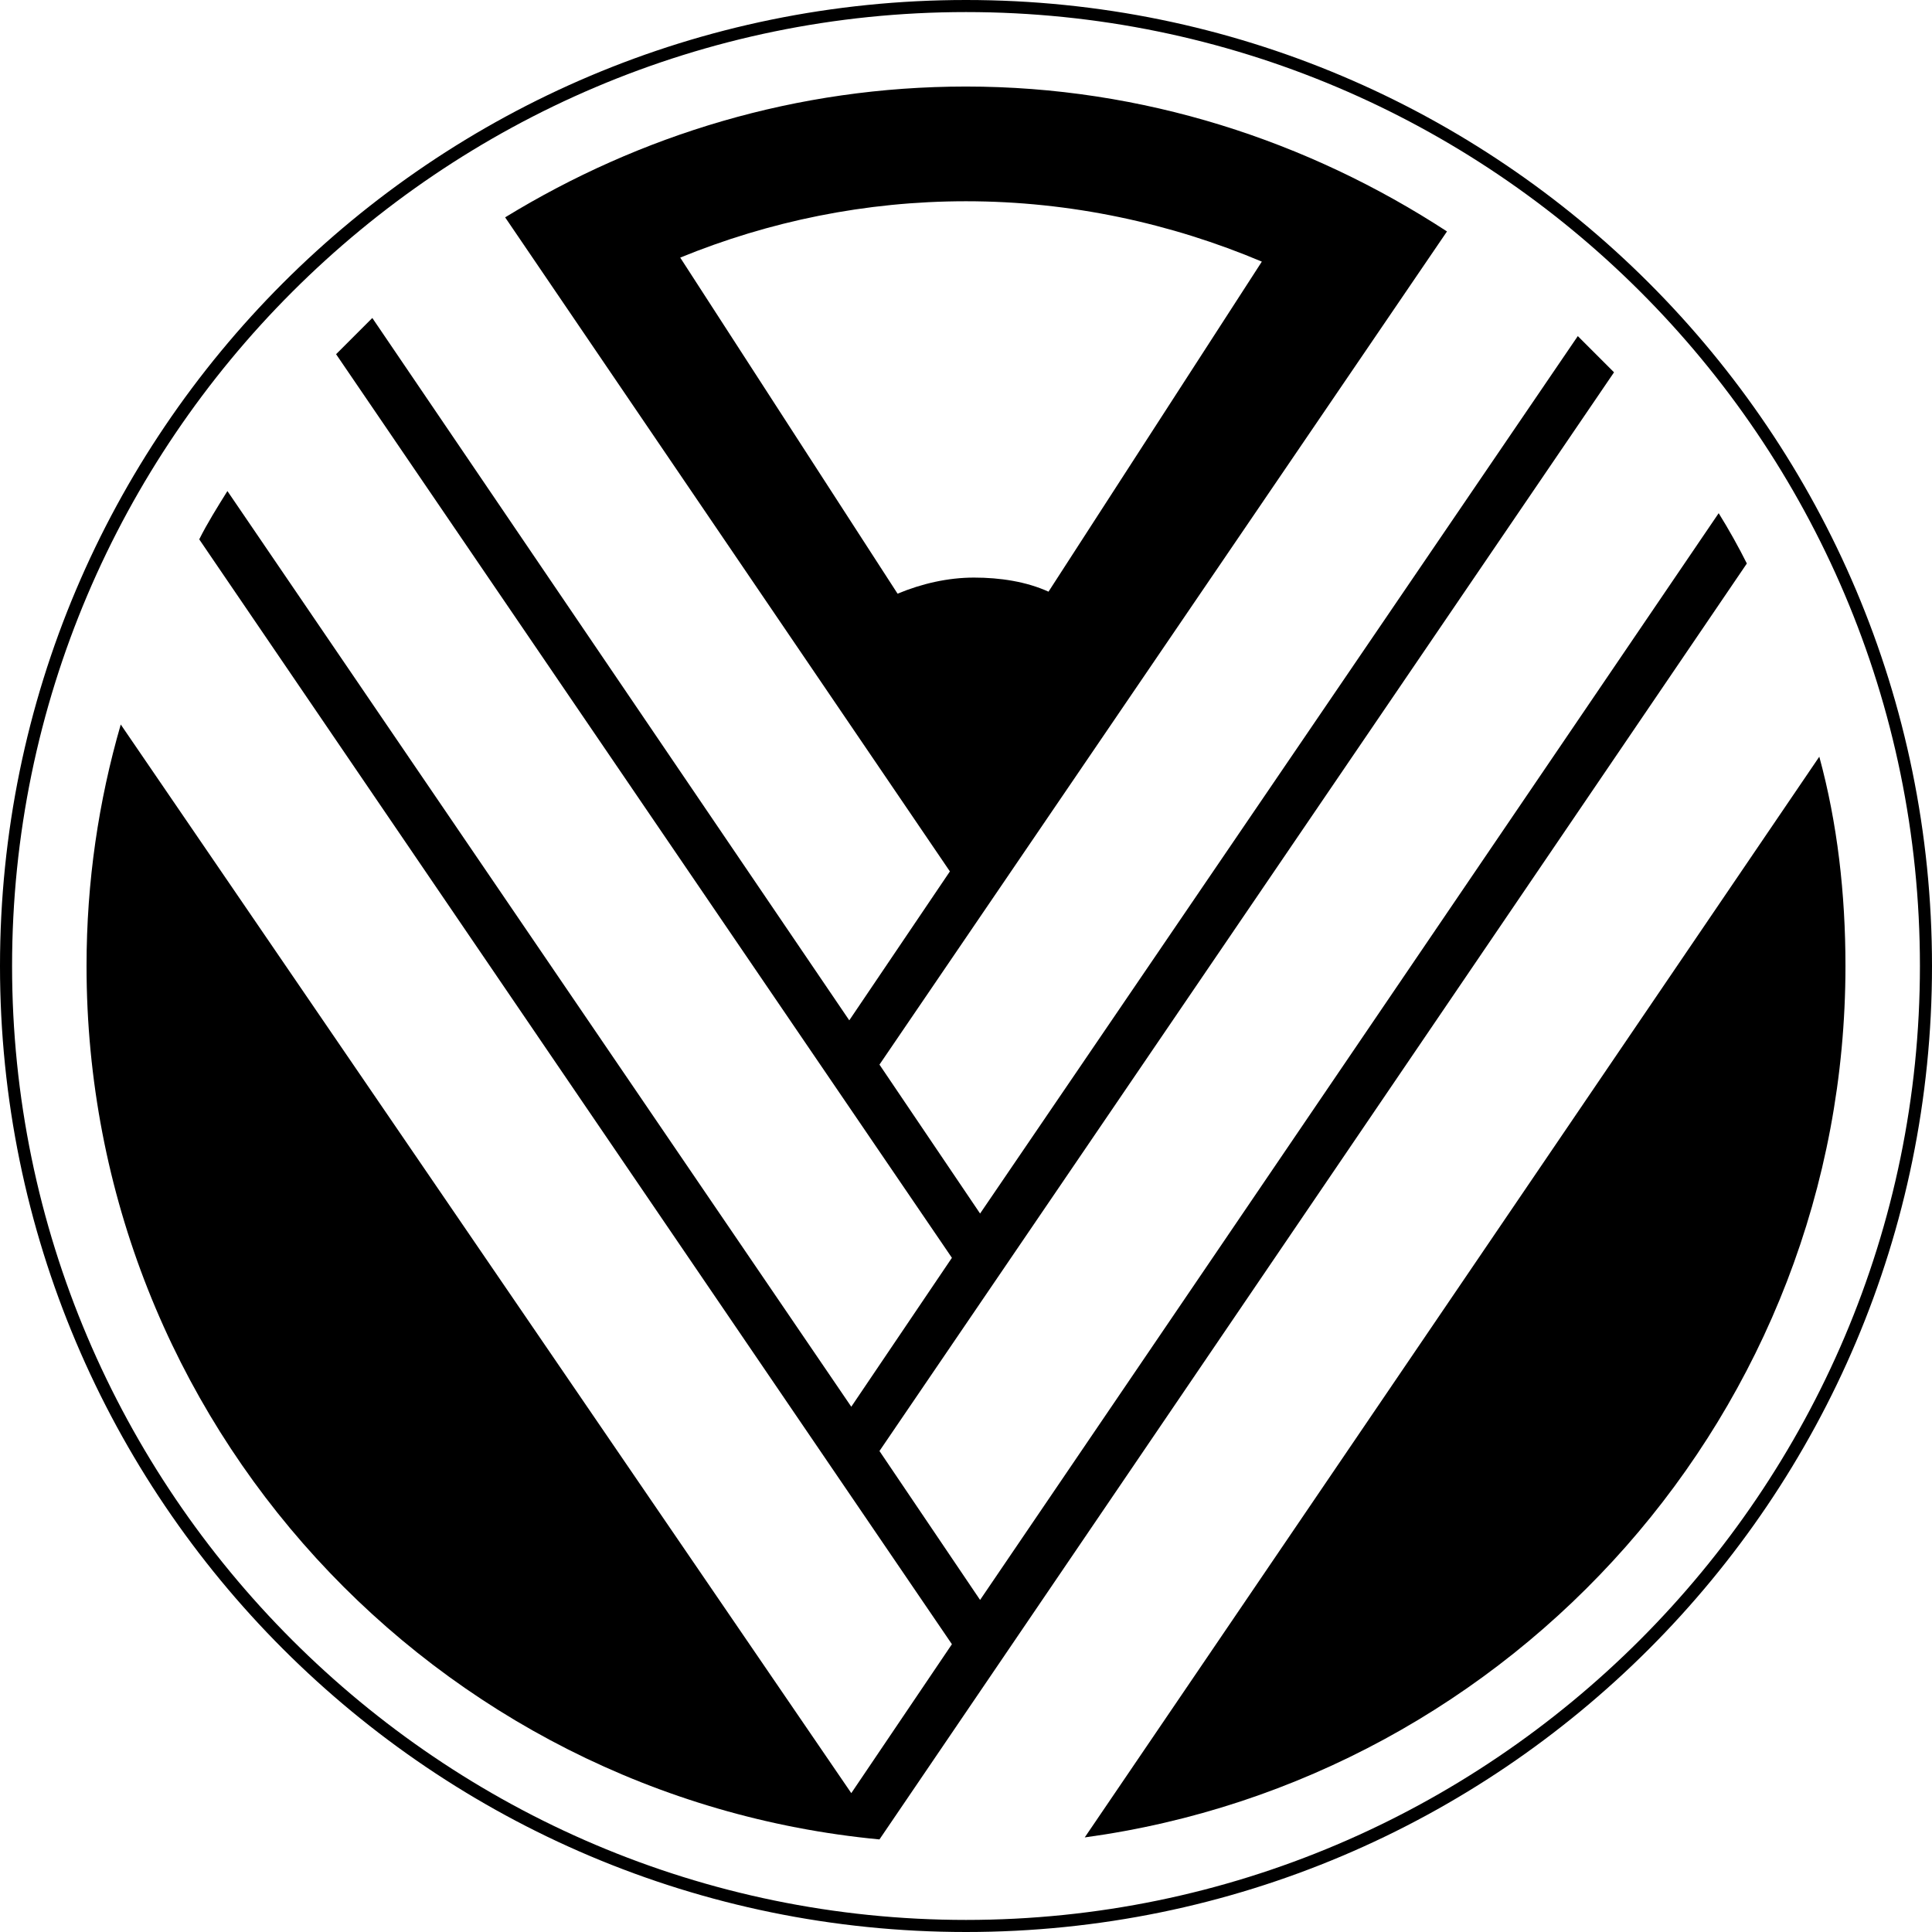
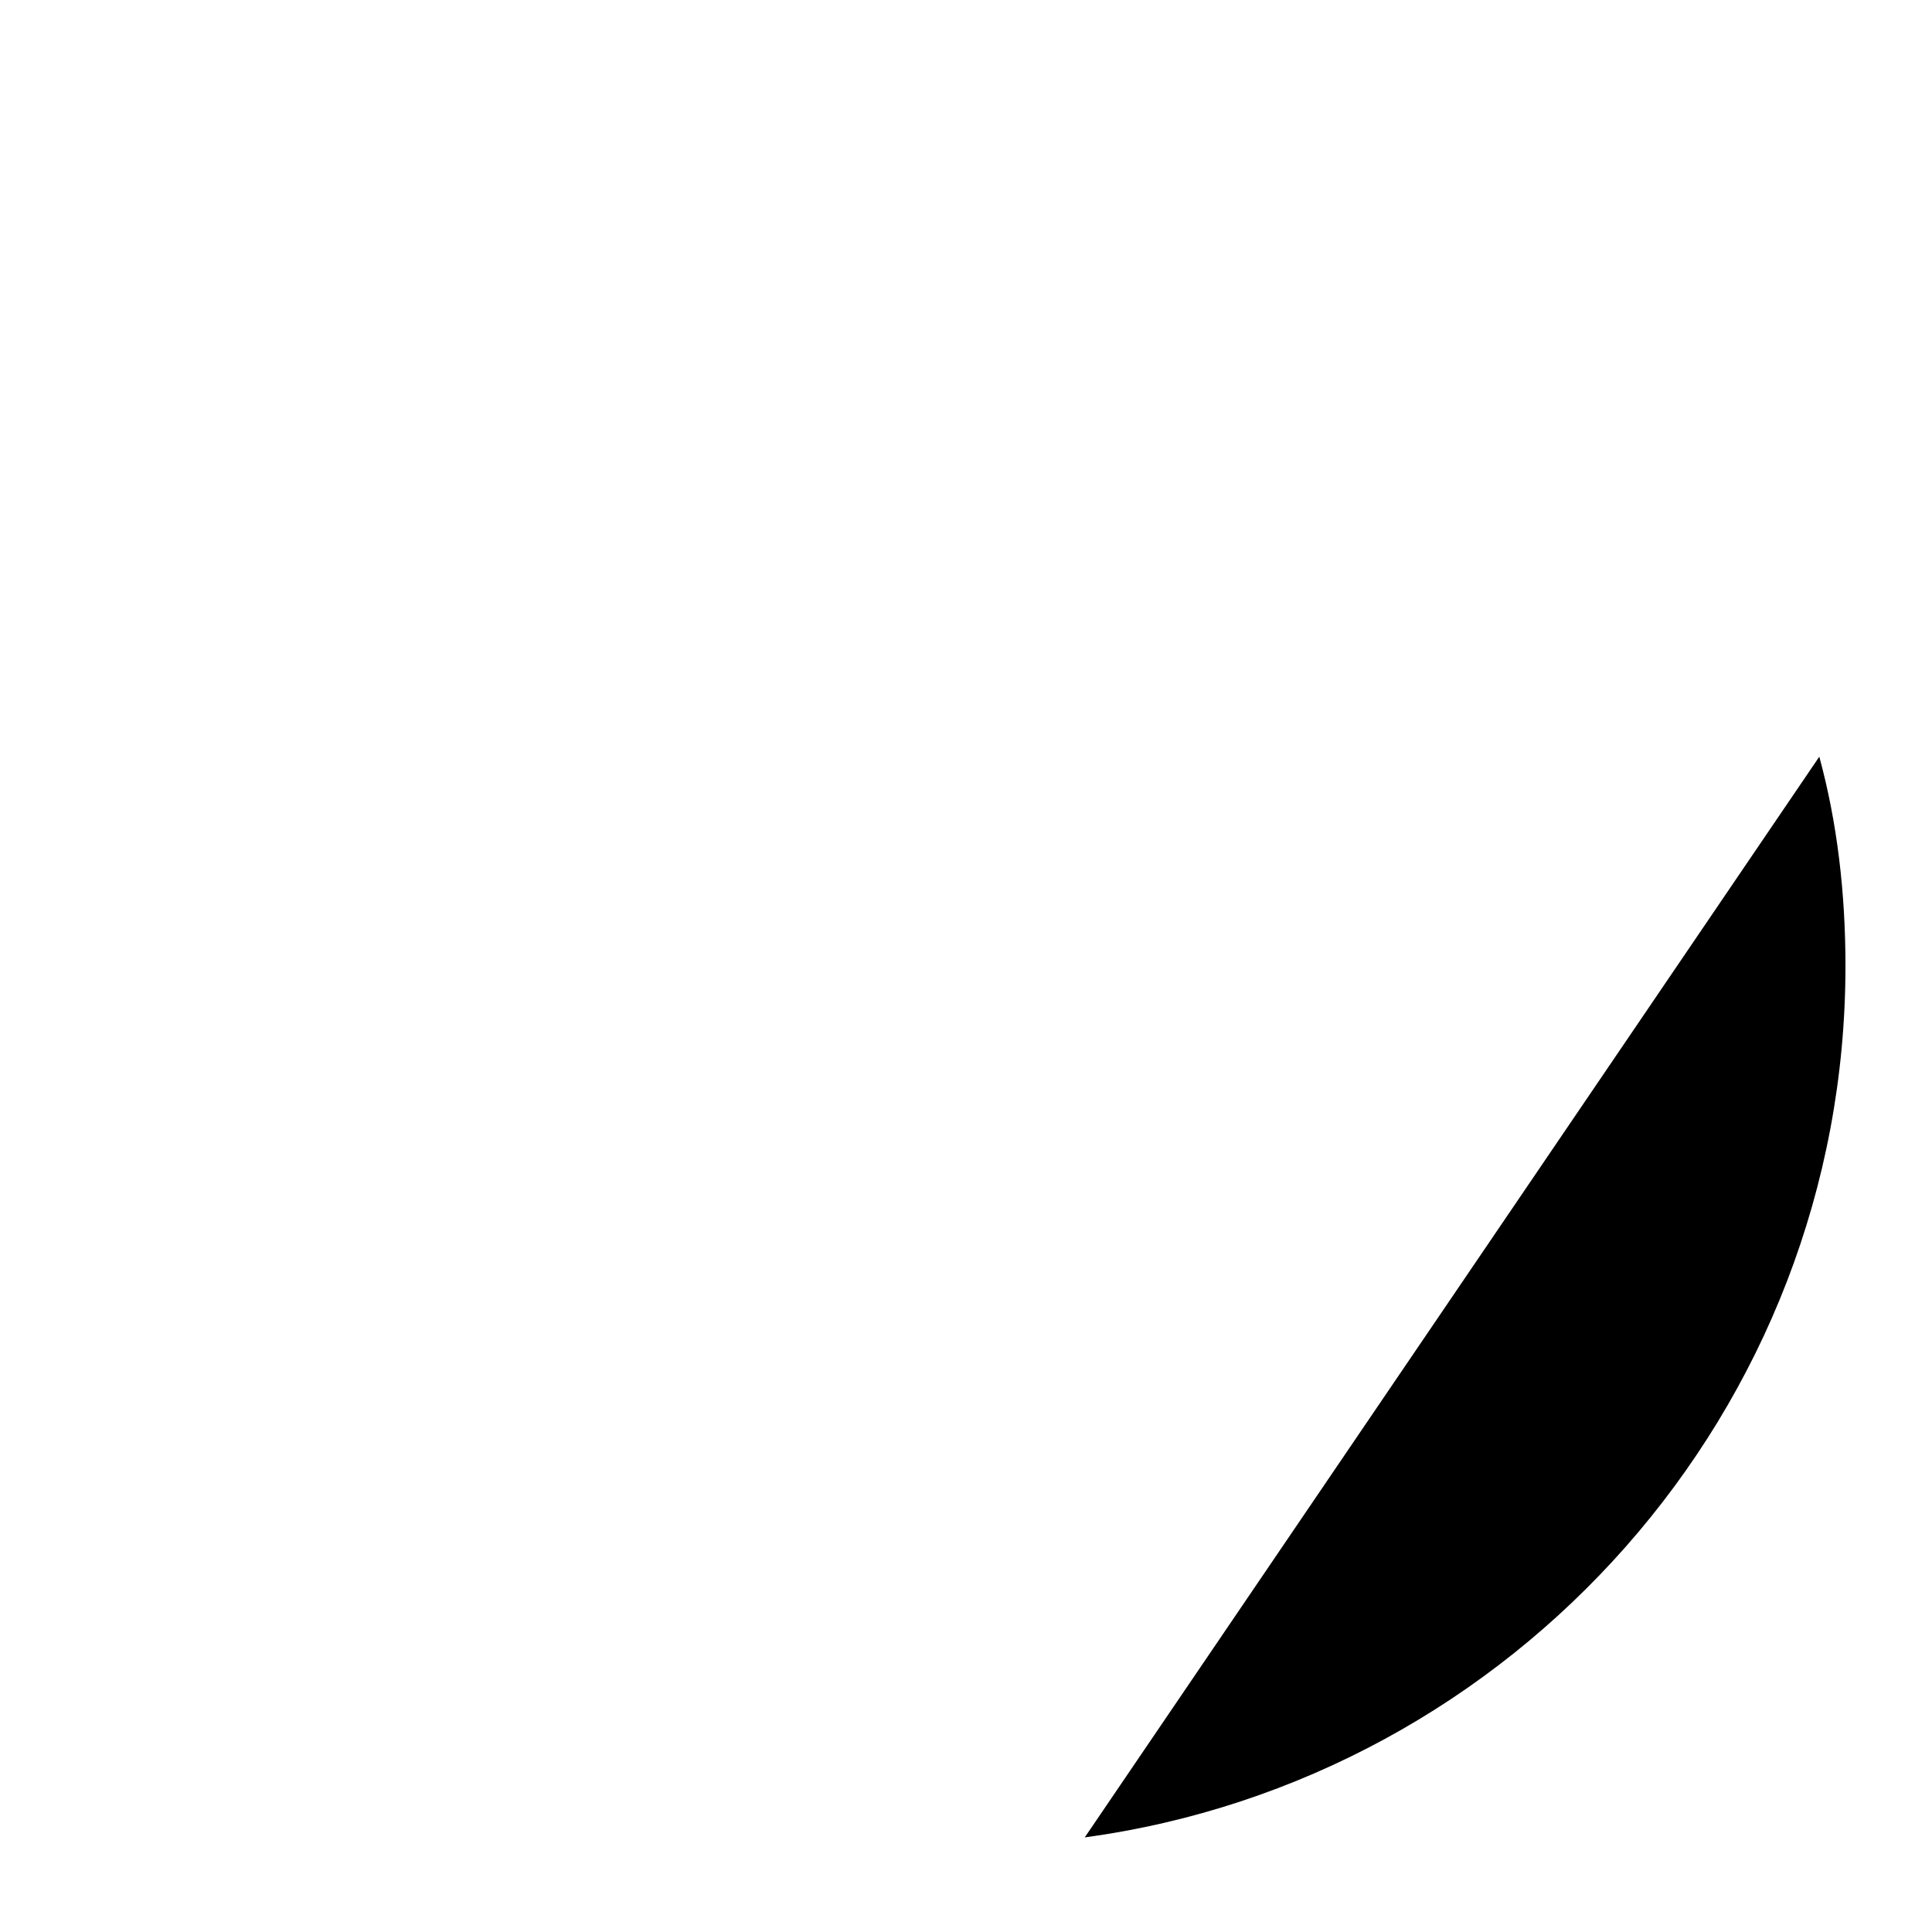
<svg xmlns="http://www.w3.org/2000/svg" version="1.1" id="レイヤー_1" x="0px" y="0px" viewBox="0 0 96 96" style="enable-background:new 0 0 96 96;" xml:space="preserve">
  <style type="text/css">
	.st0{fill:#000000;}
	@media (prefers-color-scheme: dark) {
		.st0{fill:#FFFFFF;}
	}
</style>
  <g>
    <g>
-       <path class="st0" d="M43.7,91.4L86.8,28c-0.4-0.8-0.9-1.7-1.4-2.5l-36.7,54l-5-7.4l36.5-53.6c-0.6-0.6-1.2-1.2-1.8-1.8L48.7,60.3    l-5-7.4l28.2-41.4C65,7,56.8,4.3,48,4.3c-8.4,0-16.2,2.4-22.9,6.5l22.1,32.5l-5,7.4L18.5,15.8c-0.6,0.6-1.2,1.2-1.8,1.8l30.6,44.9    l-5,7.4l-31-45.5c-0.5,0.8-1,1.6-1.4,2.4l37.4,54.9l-5,7.4L6,36c-1.1,3.8-1.7,7.8-1.7,12C4.3,70.7,21.6,89.3,43.7,91.4L43.7,91.4z     M44.6,29.5L33.8,12.8C38.2,11,43,10,48,10c5.2,0,10.2,1.1,14.7,3L52.1,29.4c-1.1-0.5-2.4-0.7-3.7-0.7    C47.1,28.7,45.8,29,44.6,29.5z" />
      <path class="st0" d="M53.9,91.3C75.2,88.4,91.7,70.1,91.7,48c0-3.6-0.4-7.1-1.3-10.4L53.9,91.3z" />
    </g>
-     <path class="st0" d="M48,0C21.5,0,0,21.5,0,48s21.5,48,48,48s48-21.5,48-48S74.5,0,48,0z M48,95.4C21.9,95.4,0.6,74.1,0.6,48   S21.9,0.6,48,0.6S95.4,21.8,95.4,48C95.4,74.1,74.1,95.4,48,95.4z" />
  </g>
</svg>